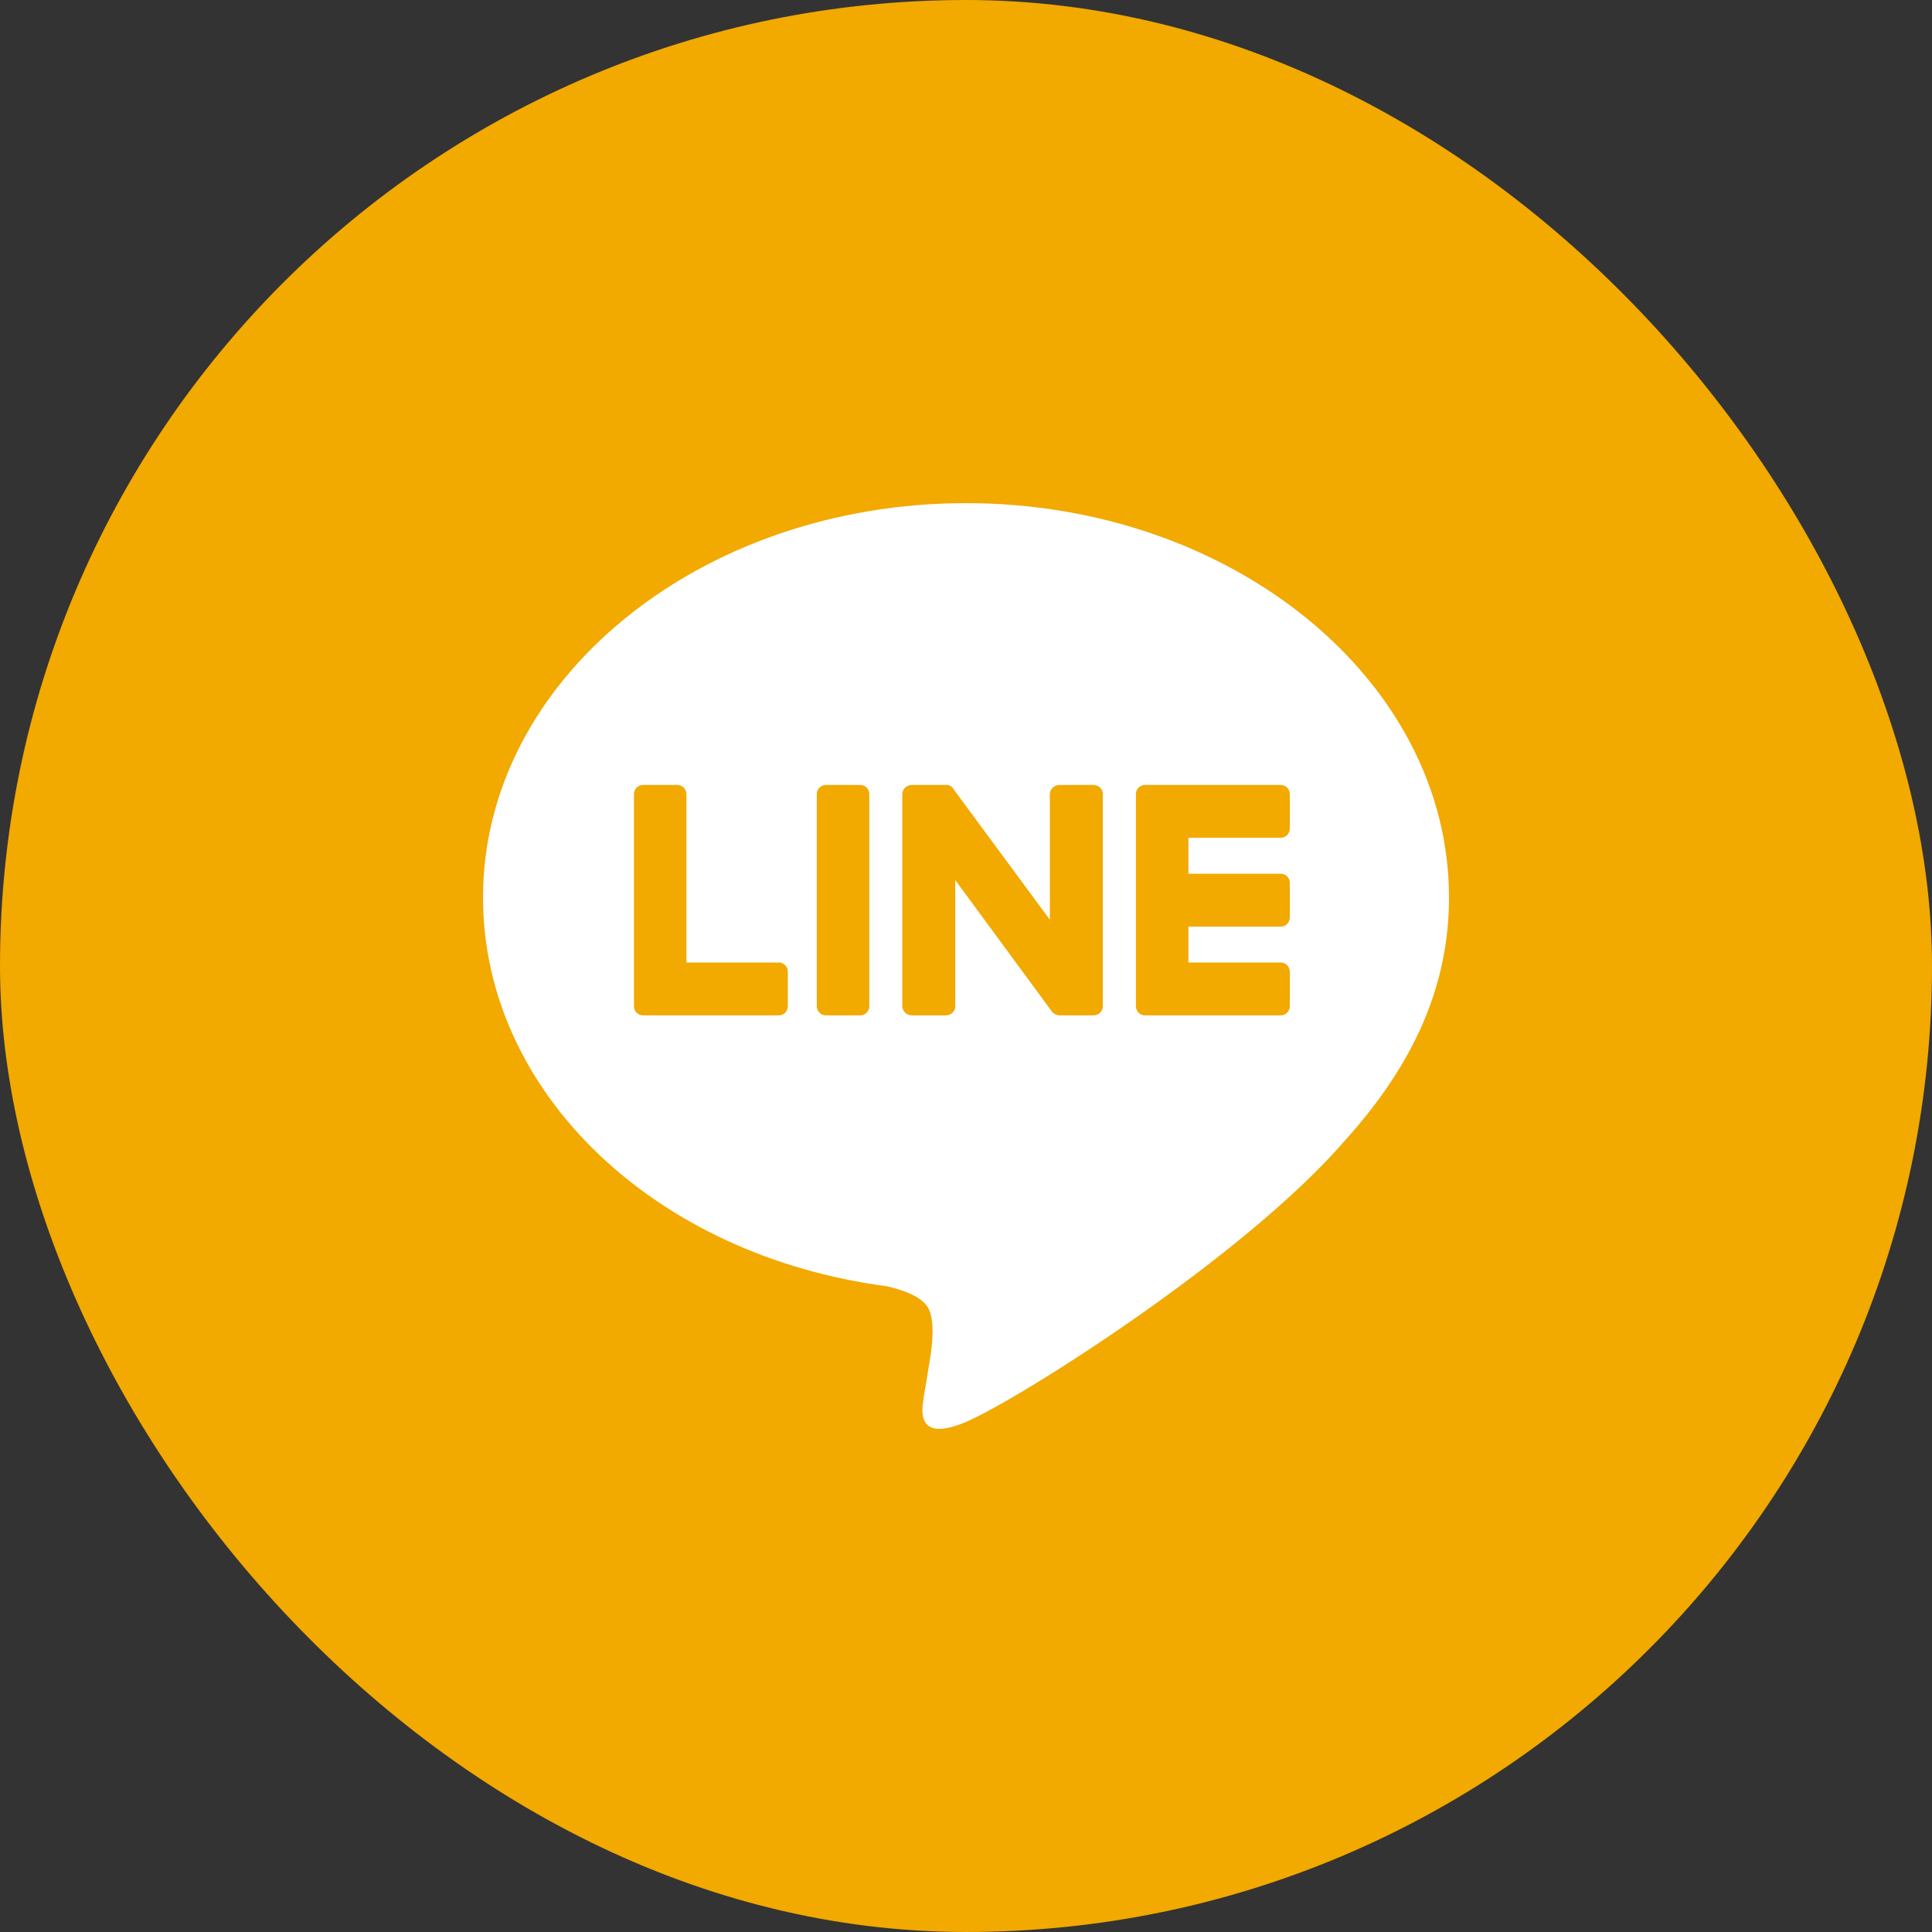
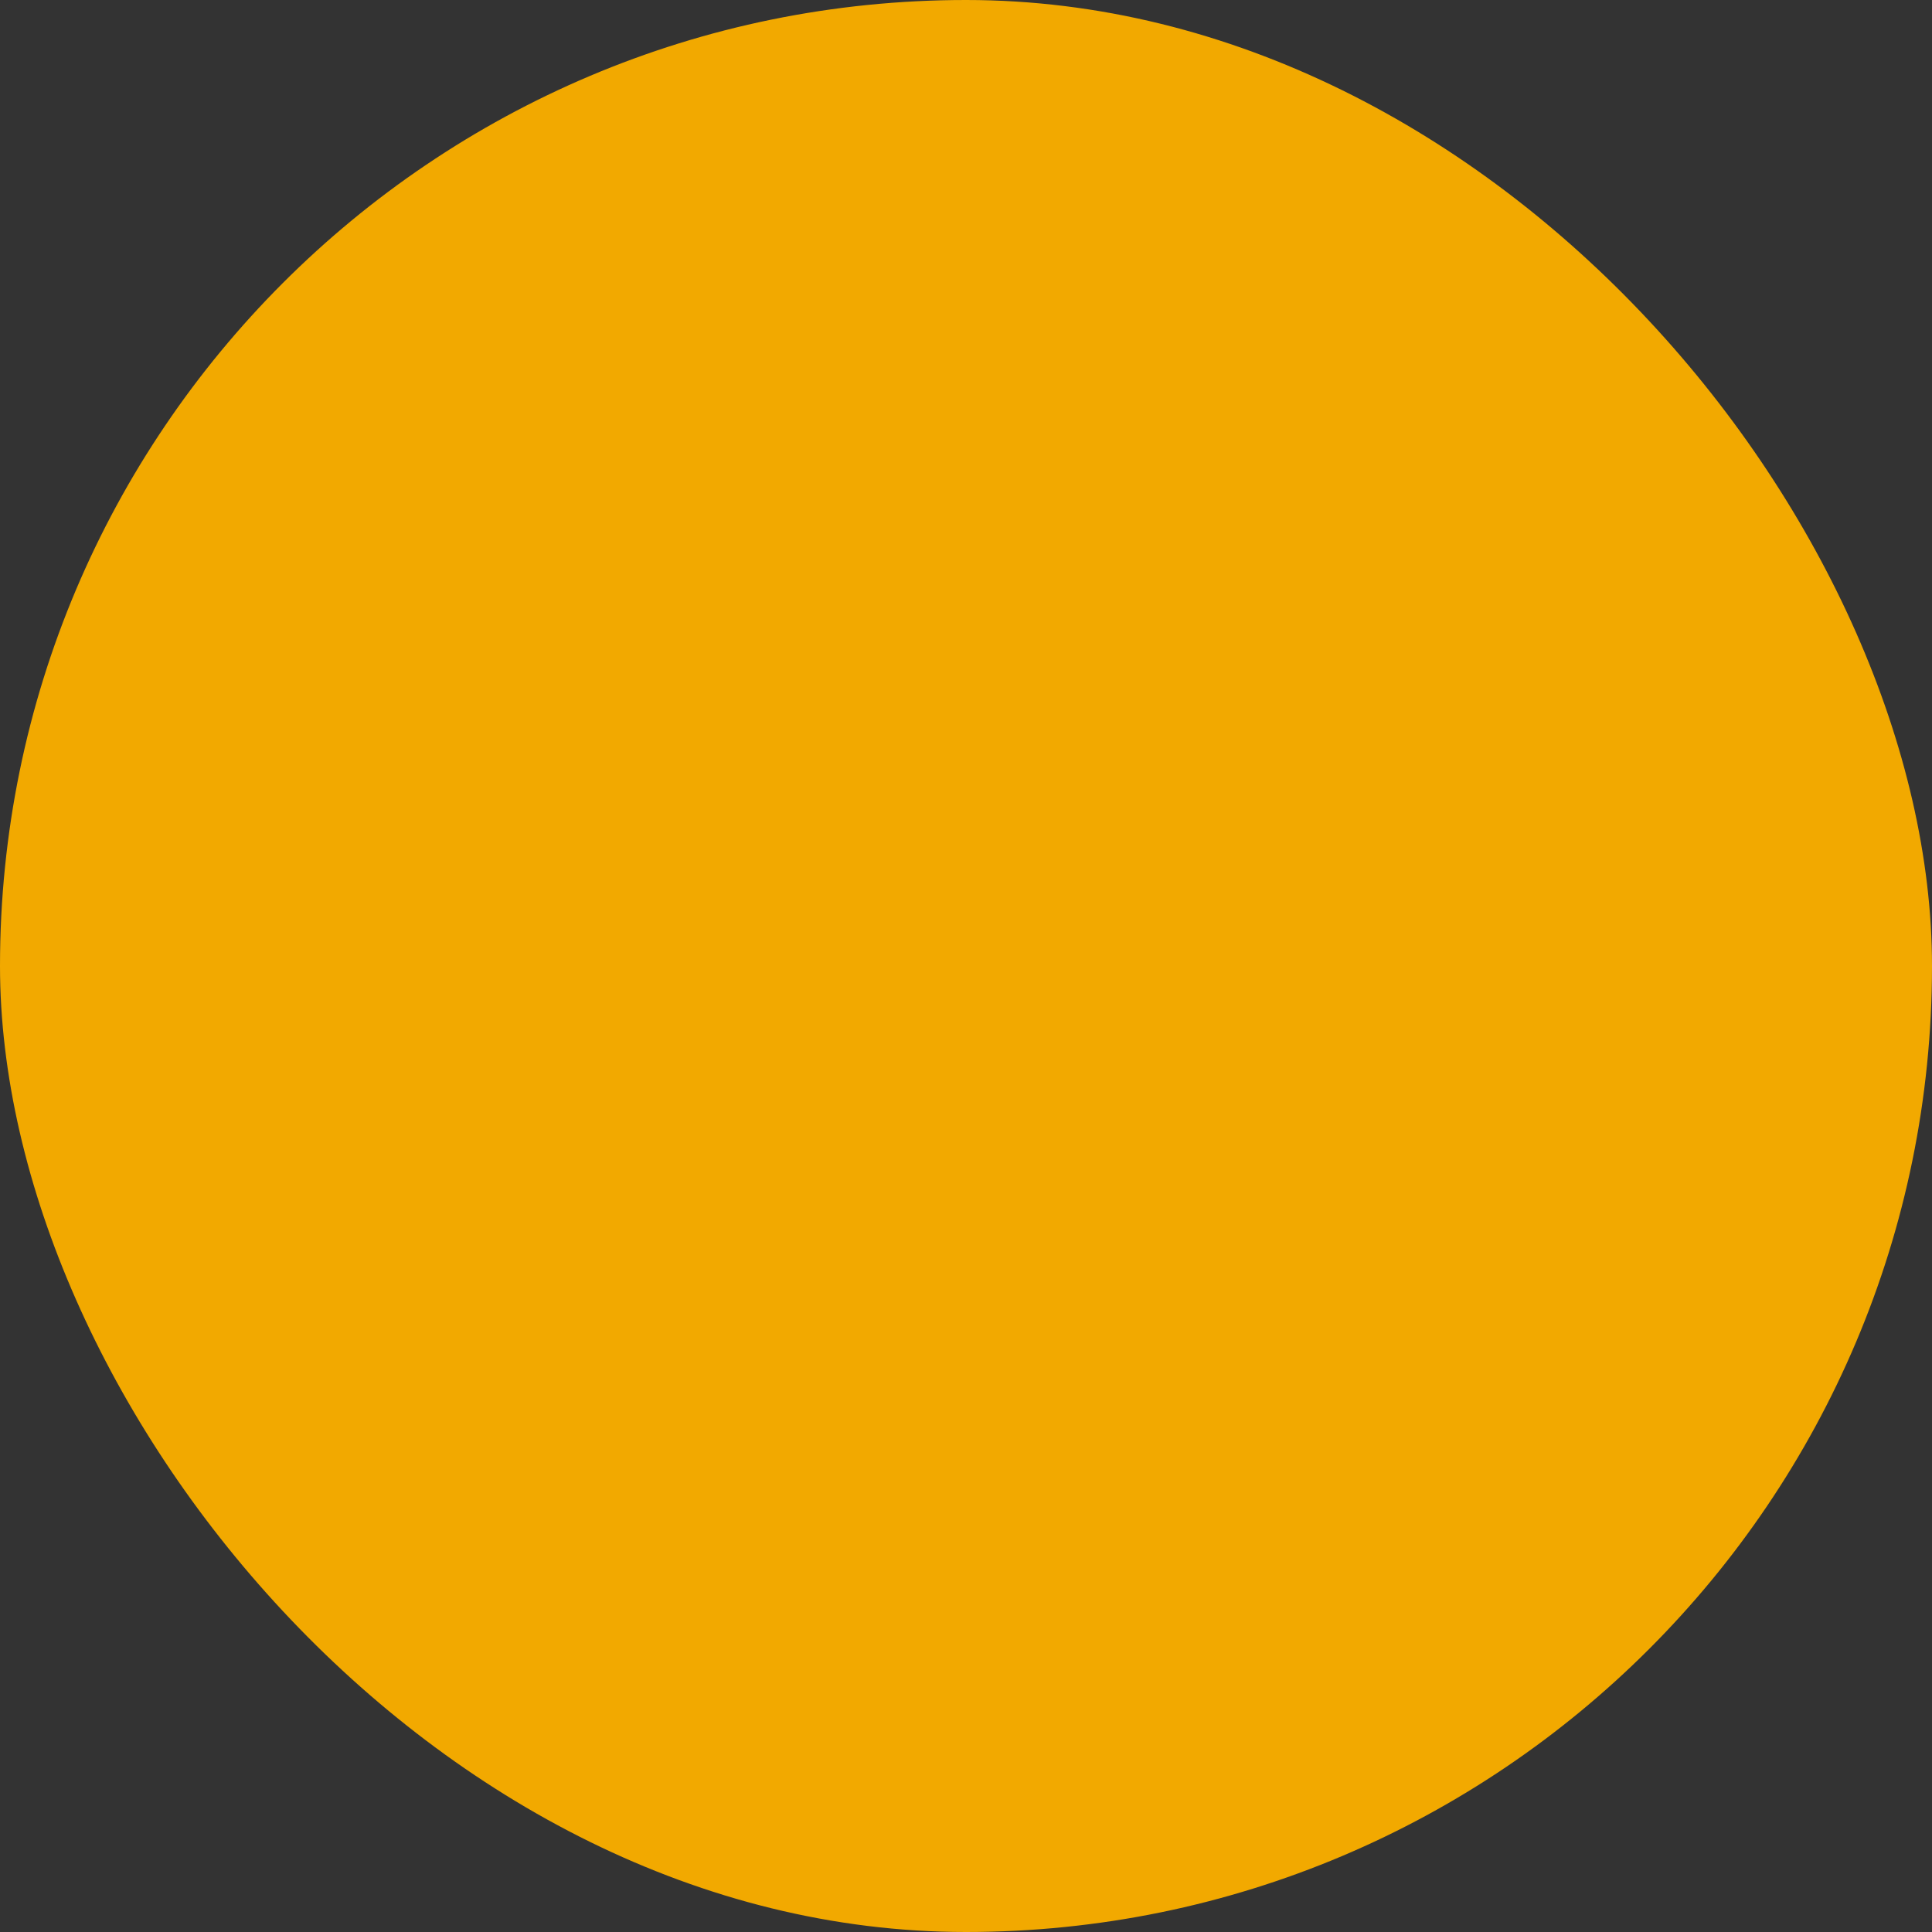
<svg xmlns="http://www.w3.org/2000/svg" width="40" height="40" viewBox="0 0 40 40" fill="none">
  <rect x="0" y="0" width="40" height="40" fill="#333333" stroke="none" />
  <rect width="40" height="40" rx="20" fill="#F2A900" />
  <g clip-path="url(#clip0_119_5169)">
-     <path fill-rule="evenodd" clip-rule="evenodd" d="M27.854 23.604C25.755 26.036 21.068 28.987 20 29.439C18.978 29.872 19.079 29.218 19.123 28.938L19.128 28.902C19.147 28.801 19.194 28.515 19.269 28.044C19.306 27.78 19.344 27.384 19.241 27.13C19.128 26.847 18.688 26.706 18.36 26.63C13.552 25.999 10 22.614 10 18.58C10 14.084 14.48 10.417 20 10.417C25.511 10.417 30 14.084 30 18.58C30 20.38 29.297 22.002 27.854 23.604ZM26.517 21.022H23.705C23.602 21.022 23.518 20.937 23.518 20.833V20.824V16.441C23.518 16.337 23.602 16.252 23.705 16.252H26.517C26.62 16.252 26.704 16.337 26.704 16.441V17.157C26.704 17.261 26.62 17.345 26.517 17.345H24.605V18.09H26.517C26.62 18.09 26.704 18.175 26.704 18.279V18.995C26.704 19.099 26.62 19.184 26.517 19.184H24.605V19.928H26.517C26.62 19.928 26.704 20.013 26.704 20.117V20.833C26.704 20.937 26.62 21.022 26.517 21.022ZM13.312 21.022H13.321H16.124C16.227 21.022 16.311 20.937 16.311 20.833V20.117C16.311 20.013 16.227 19.928 16.124 19.928H14.212V16.441C14.212 16.337 14.127 16.252 14.024 16.252H13.312C13.209 16.252 13.125 16.337 13.125 16.441V20.824V20.833C13.125 20.937 13.209 21.022 13.312 21.022ZM17.81 16.252H17.098C16.995 16.252 16.911 16.336 16.911 16.441V20.833C16.911 20.937 16.995 21.022 17.098 21.022H17.81C17.914 21.022 17.998 20.937 17.998 20.833V16.441C17.998 16.336 17.914 16.252 17.81 16.252ZM22.833 20.833V16.441C22.833 16.337 22.749 16.252 22.636 16.252H21.933C21.83 16.252 21.736 16.337 21.736 16.441V19.042L19.74 16.337C19.74 16.331 19.737 16.324 19.731 16.318L19.712 16.299L19.703 16.29H19.693C19.693 16.283 19.69 16.28 19.684 16.28V16.271H19.665L19.656 16.261H19.647C19.64 16.261 19.637 16.258 19.637 16.252H19.628H19.618H19.609H19.6H19.59H19.581H18.878C18.775 16.252 18.681 16.337 18.681 16.441V20.833C18.681 20.937 18.775 21.022 18.878 21.022H19.581C19.693 21.022 19.778 20.937 19.778 20.833V18.222L21.774 20.937C21.787 20.956 21.802 20.971 21.821 20.984H21.83C21.83 20.99 21.833 20.994 21.84 20.994L21.849 21.003H21.858H21.868V21.012H21.887C21.899 21.019 21.915 21.022 21.933 21.022H22.636C22.749 21.022 22.833 20.937 22.833 20.833Z" fill="white" />
-   </g>
+     </g>
  <defs>
    <clipPath id="clip0_119_5169">
      <rect width="20" height="20" fill="white" transform="translate(10 10)" />
    </clipPath>
  </defs>
</svg>